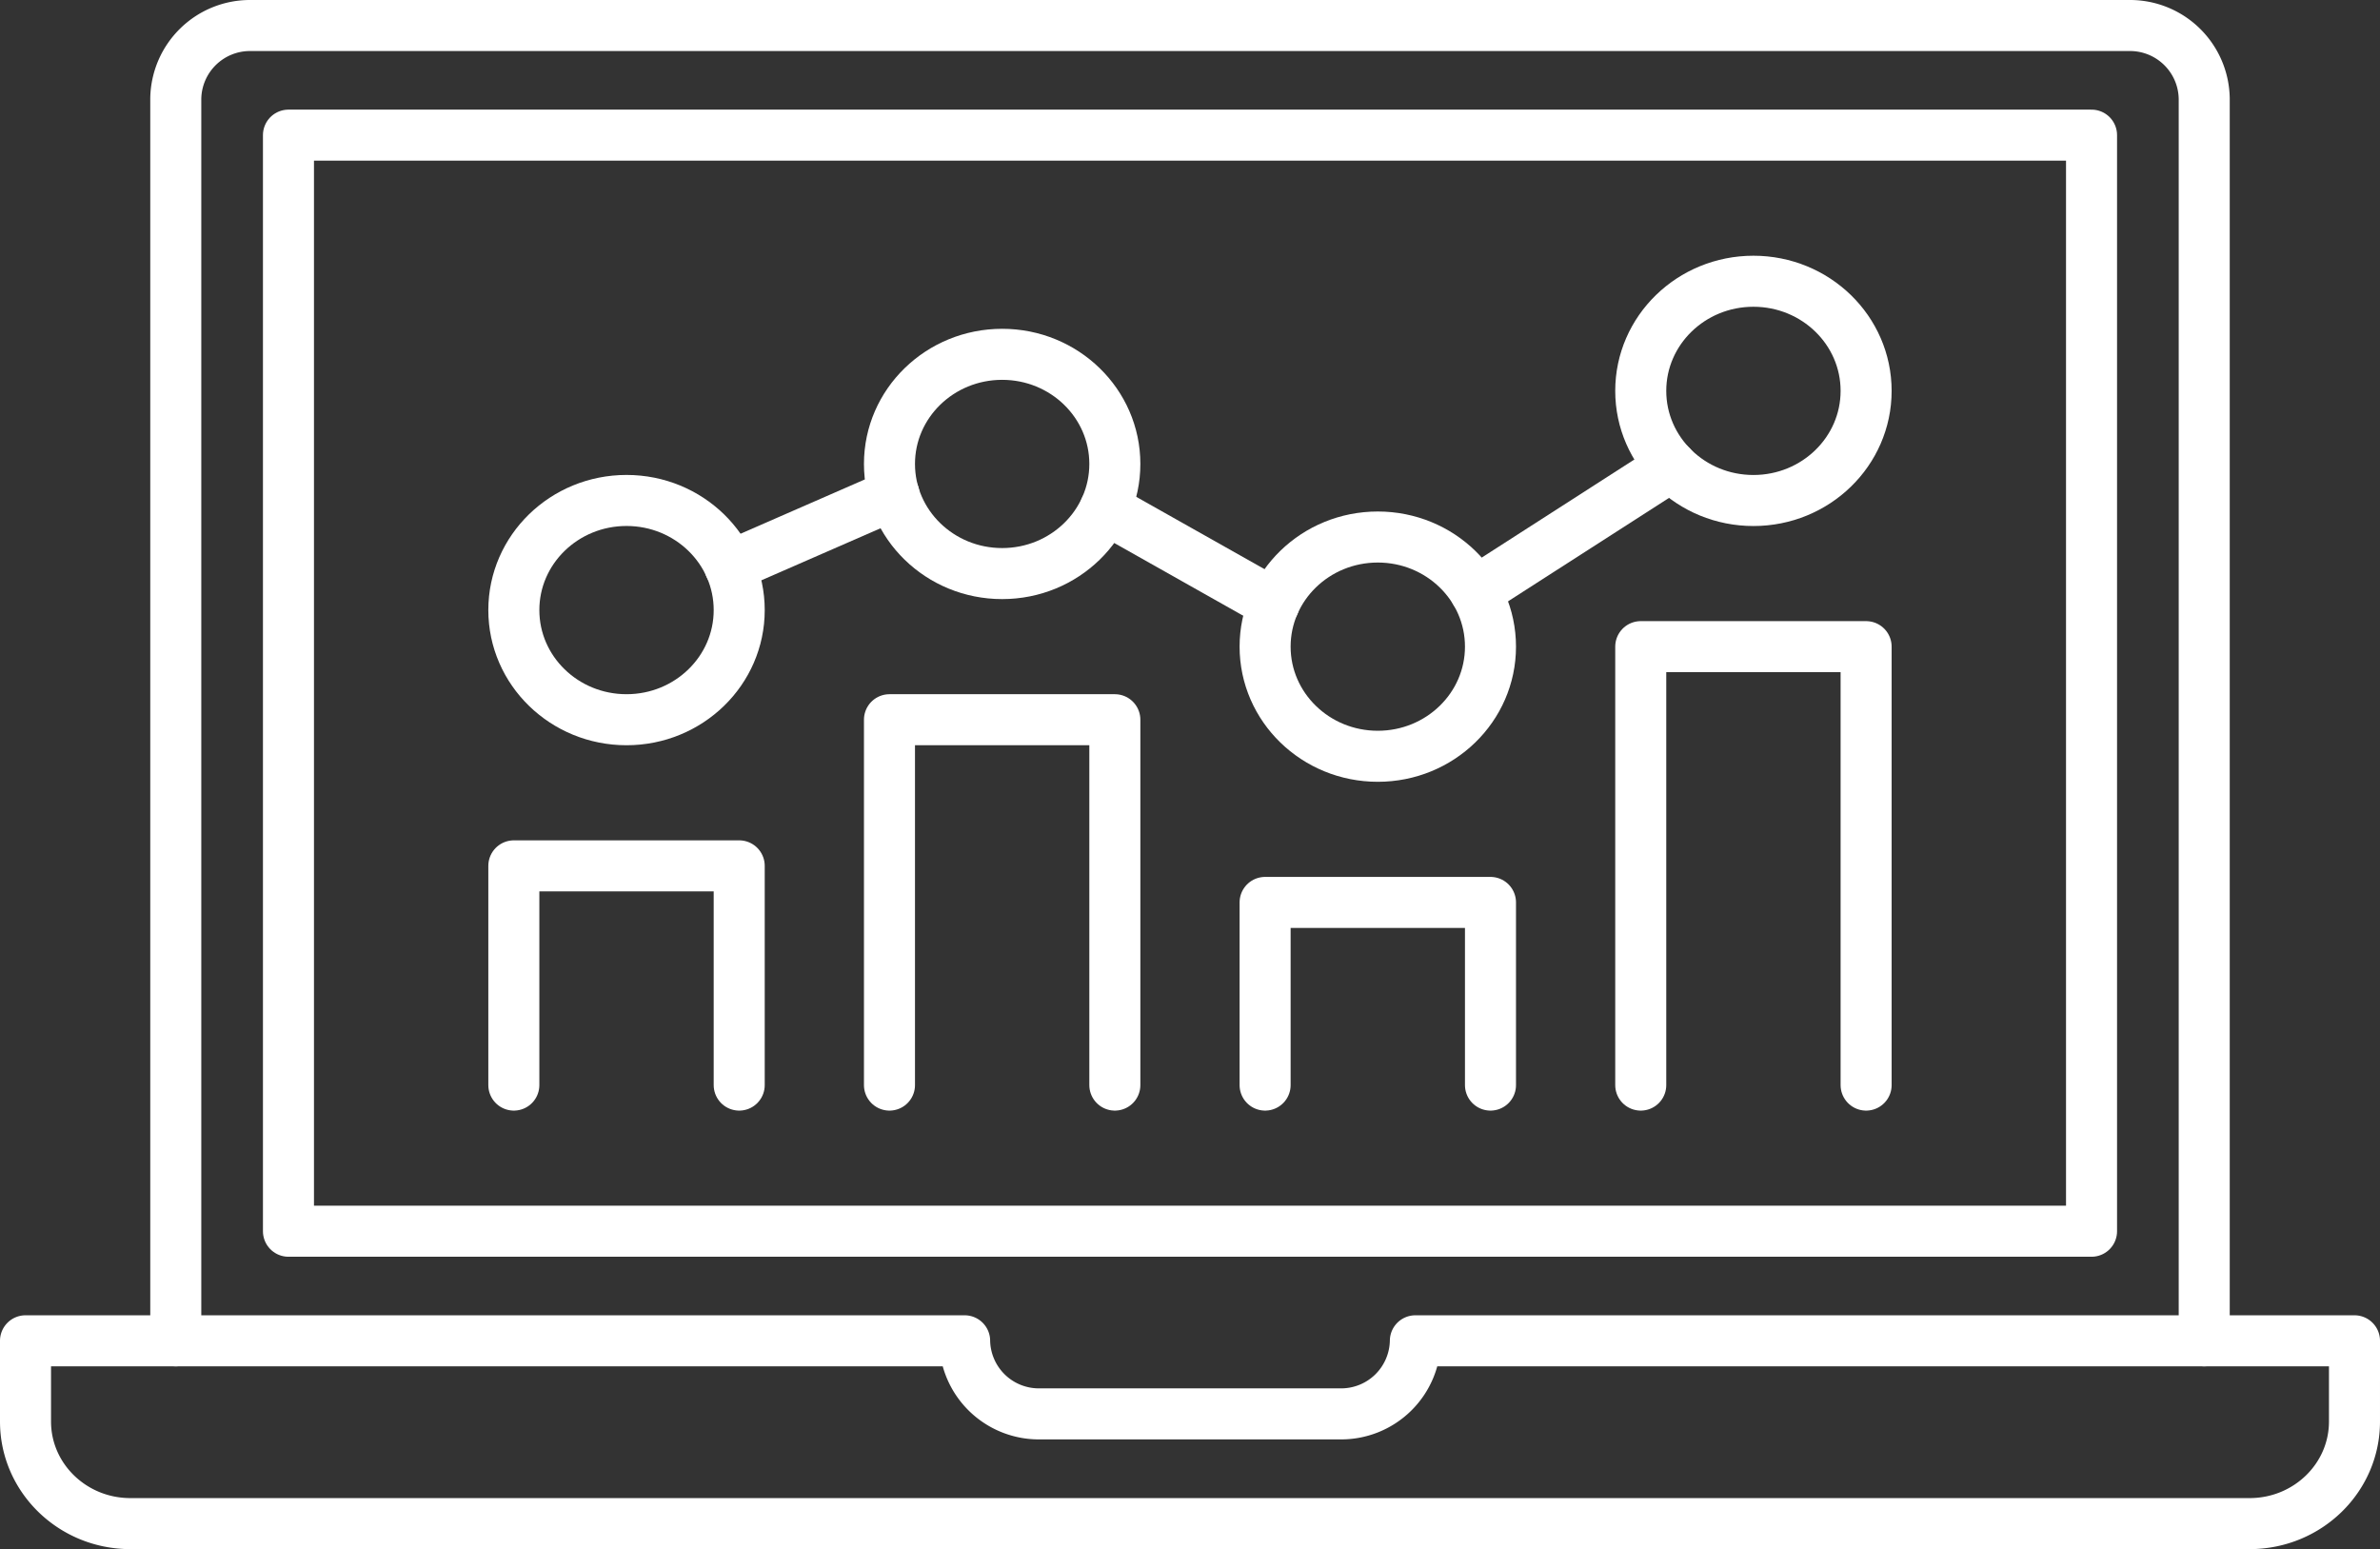
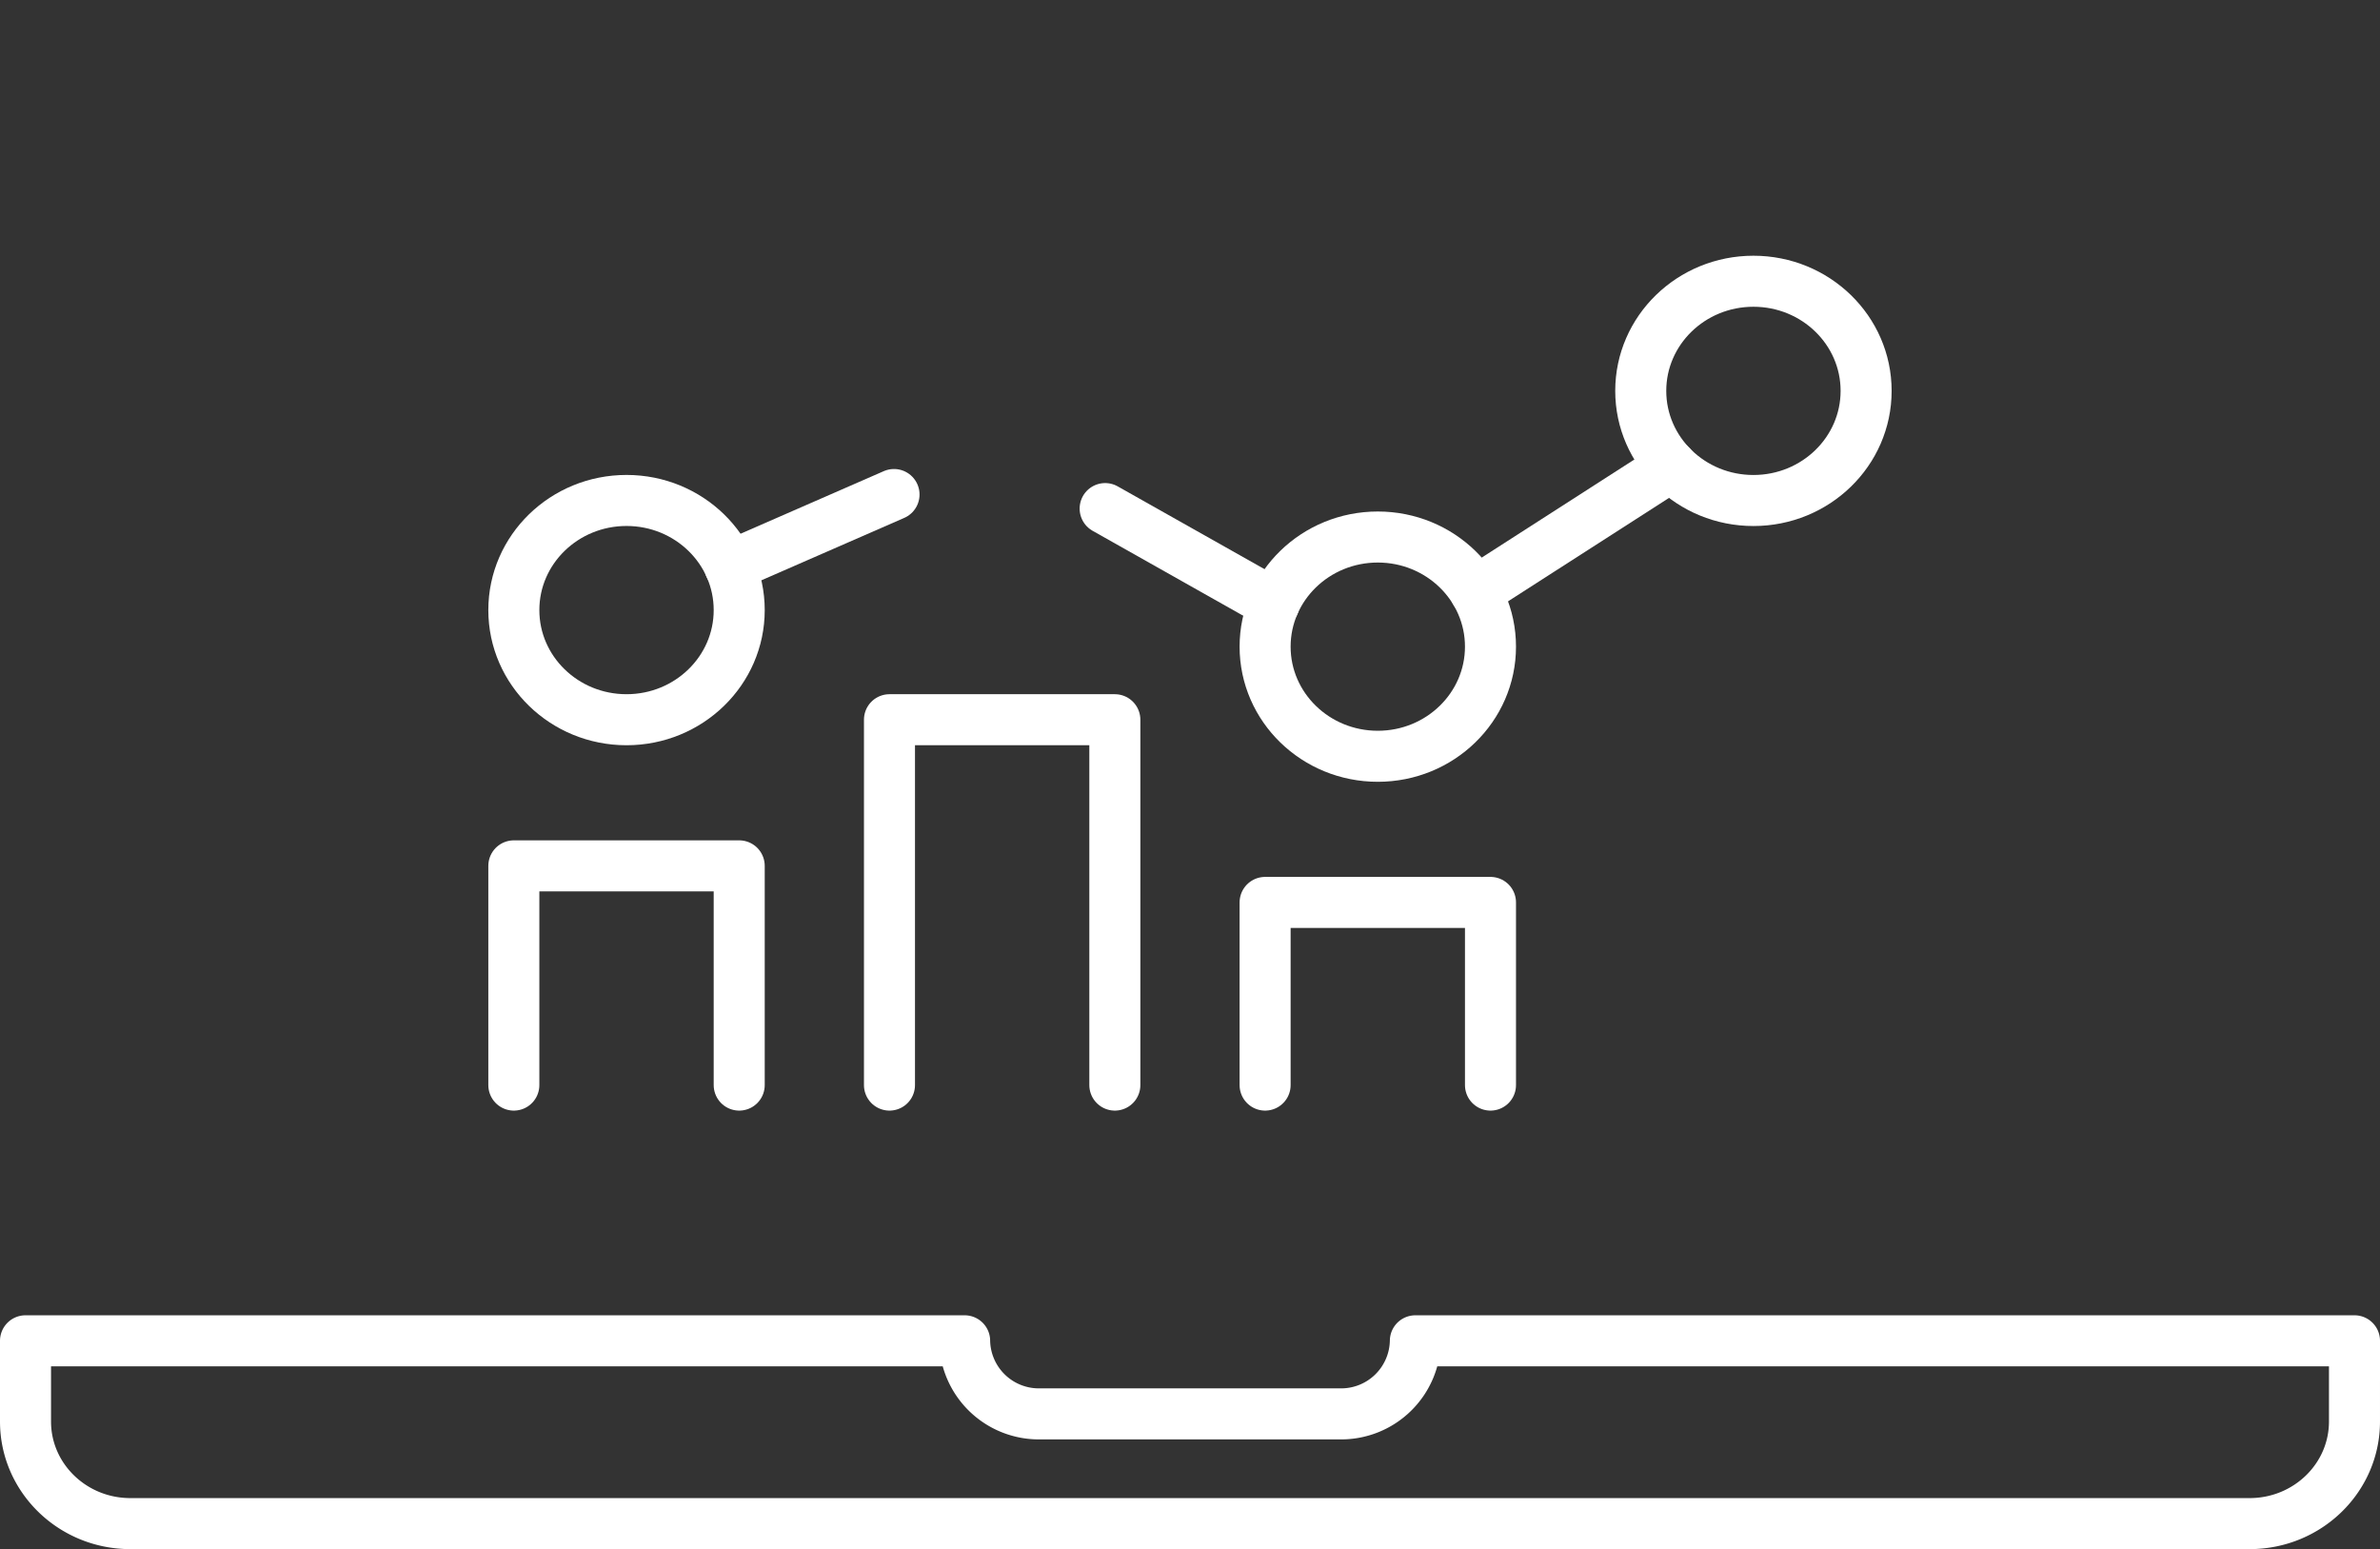
<svg xmlns="http://www.w3.org/2000/svg" id="Layer_1" data-name="Layer 1" viewBox="0 0 513.02 333.89">
  <rect x="0" y="0" width="513.02" height="333.89" fill="#333333" stroke="none" />
  <defs>
    <style>.cls-1{fill:none;stroke:#fff;stroke-linecap:round;stroke-linejoin:round;stroke-width:11px;}</style>
  </defs>
  <title>Reputation Management</title>
  <ellipse class="cls-1" cx="135.05" cy="131.5" rx="24.29" ry="23.63" />
-   <ellipse class="cls-1" cx="216.02" cy="100" rx="24.29" ry="23.63" />
  <ellipse class="cls-1" cx="296.99" cy="139.38" rx="24.29" ry="23.63" />
  <ellipse class="cls-1" cx="377.96" cy="84.25" rx="24.29" ry="23.63" />
  <line class="cls-1" x1="157.3" y1="122.06" x2="192.71" y2="106.59" />
  <line class="cls-1" x1="318.04" y1="127.59" x2="360.28" y2="100.45" />
  <line class="cls-1" x1="238.22" y1="109.62" x2="274.63" y2="130.15" />
-   <polyline class="cls-1" points="353.67 233.88 353.67 139.38 402.25 139.38 402.25 233.88" />
  <polyline class="cls-1" points="272.7 233.88 272.7 194.51 321.28 194.51 321.28 233.88" />
  <polyline class="cls-1" points="191.73 233.88 191.73 155.13 240.31 155.13 240.31 233.88" />
  <polyline class="cls-1" points="110.76 233.88 110.76 186.63 159.34 186.63 159.34 233.88" />
-   <path class="cls-1" d="M37.89,289V21.25A16,16,0,0,1,54.08,5.5H458.93a16,16,0,0,1,16.2,15.75V289" />
  <path class="cls-1" d="M305.09,289h0a16,16,0,0,1-16.19,15.75H224.12A16,16,0,0,1,207.93,289H5.5V306.4c0,12.14,10.12,22,22.6,22H484.91c12.49,0,22.61-9.85,22.61-22V289Z" />
-   <polyline class="cls-1" points="183.63 265.38 450.84 265.38 450.84 29.13 62.18 29.13 62.18 265.38 183.63 265.38" />
</svg>